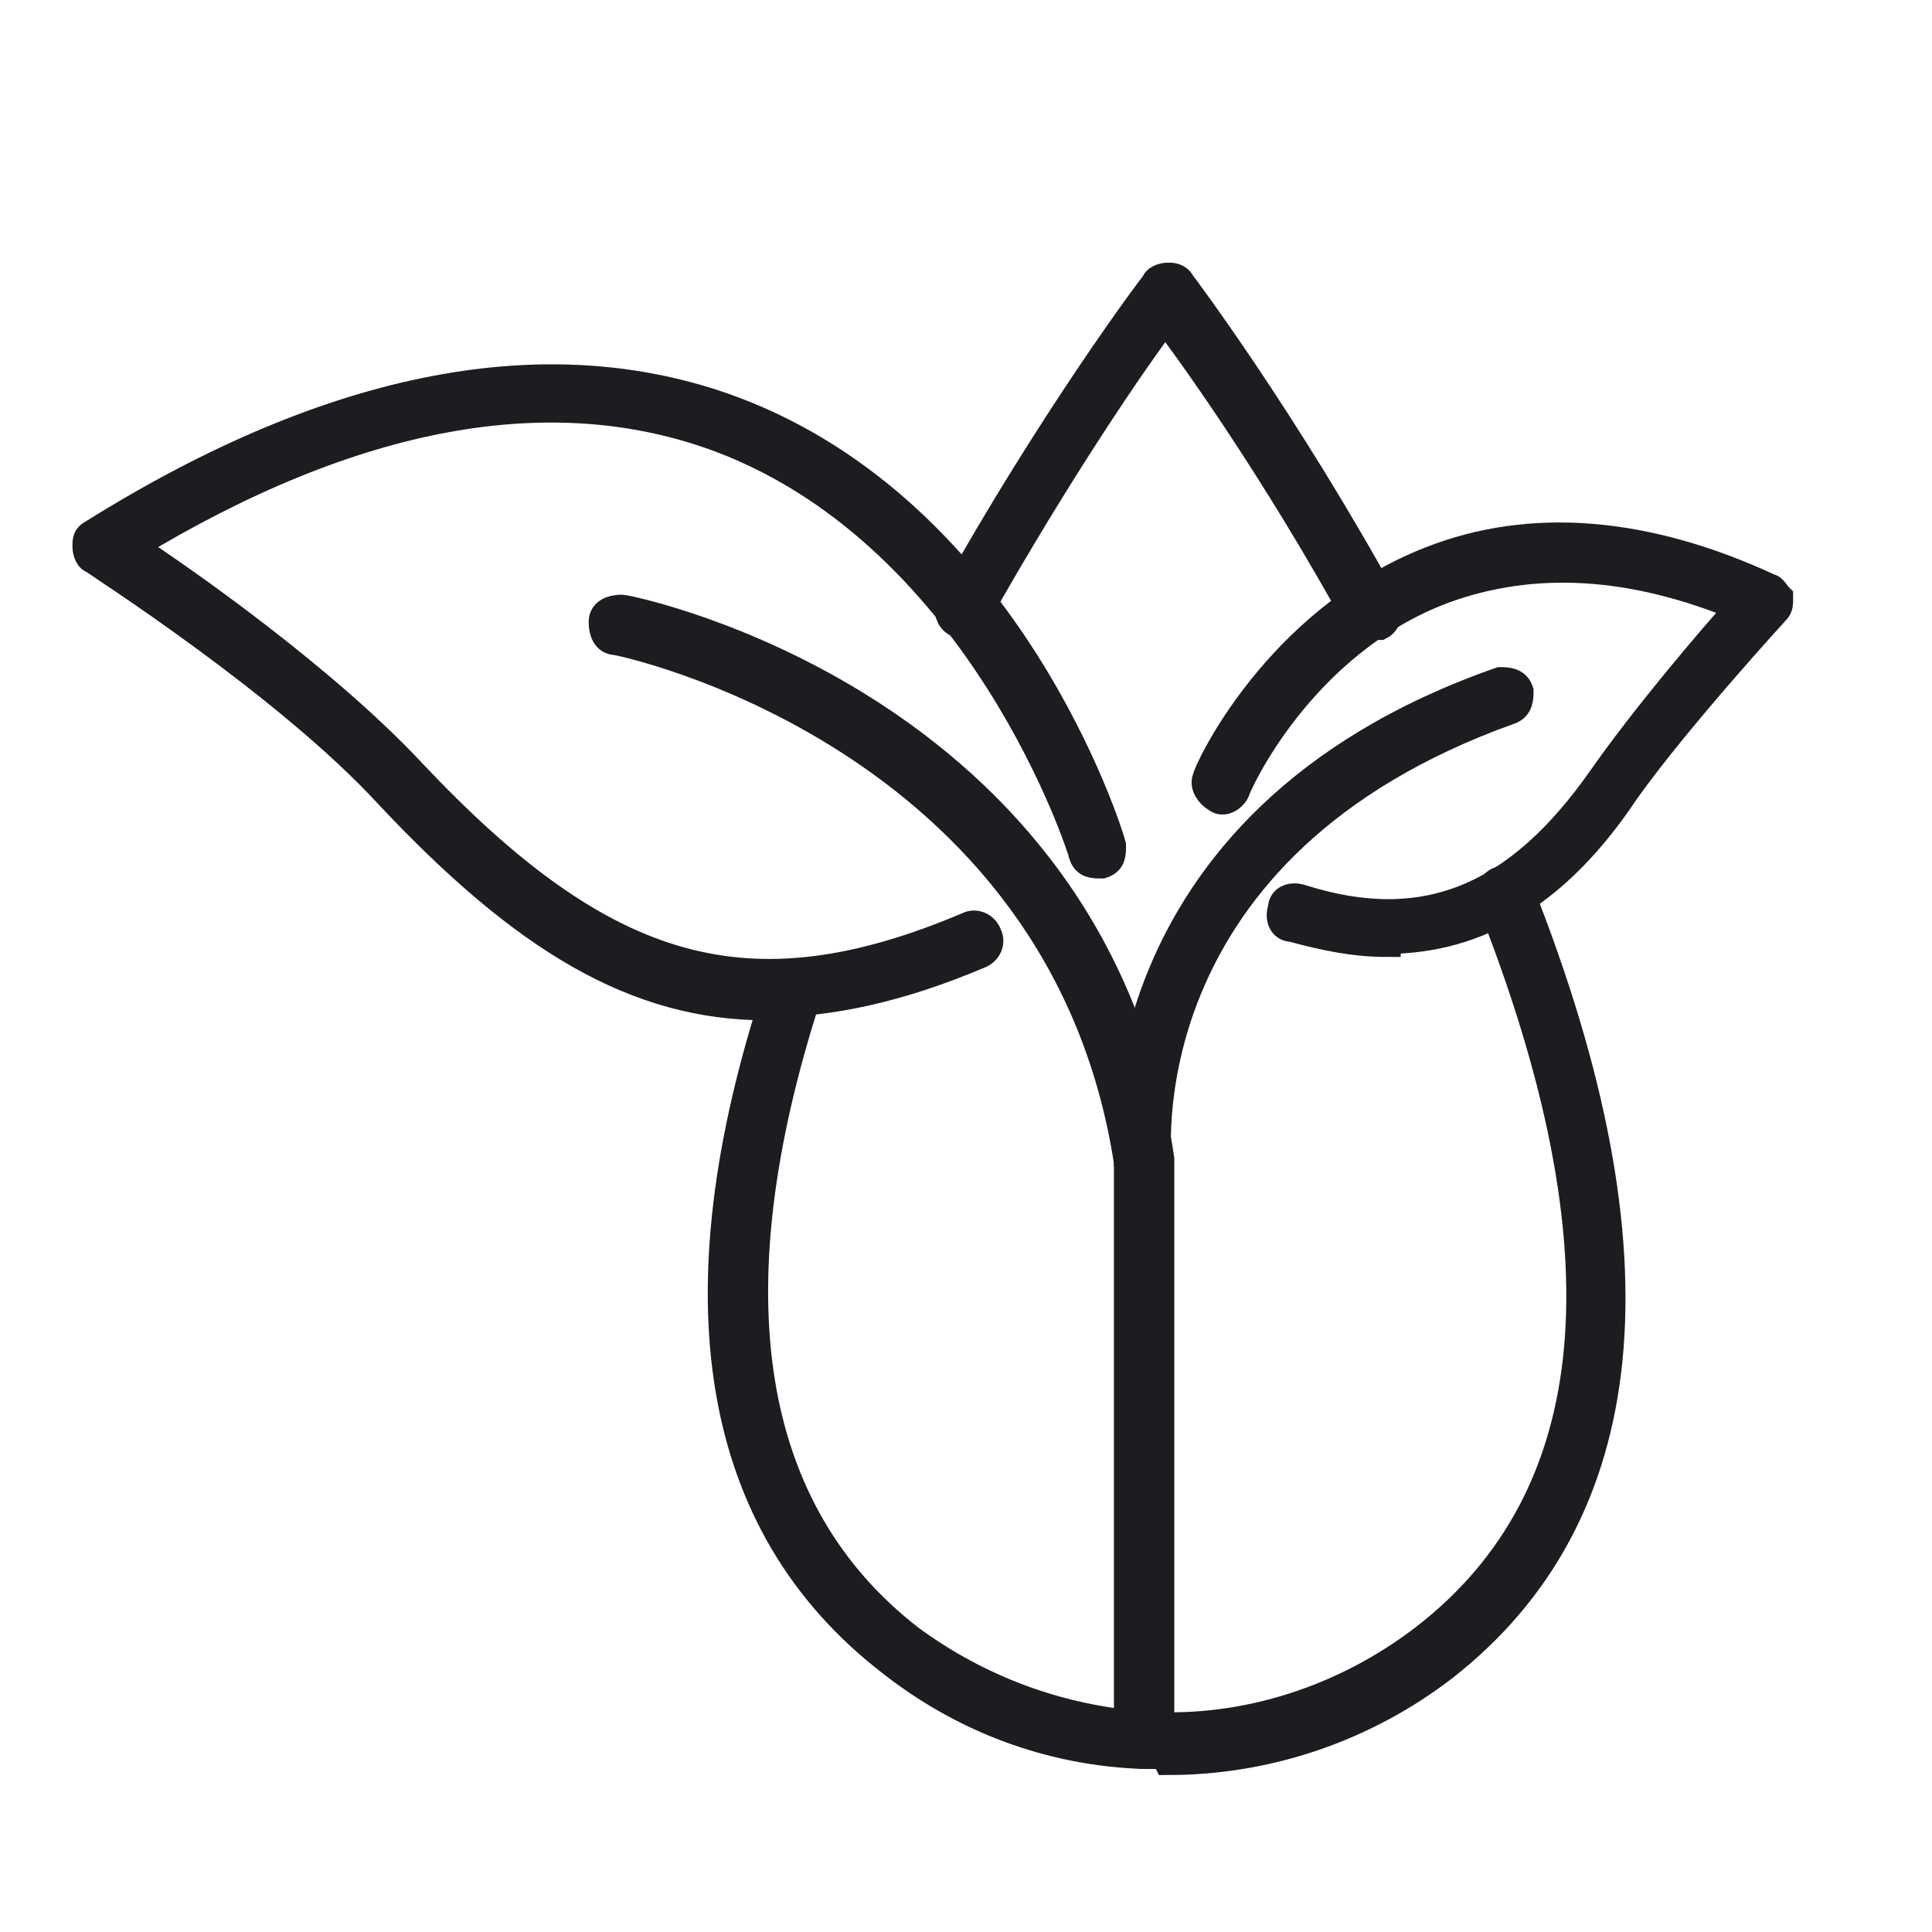
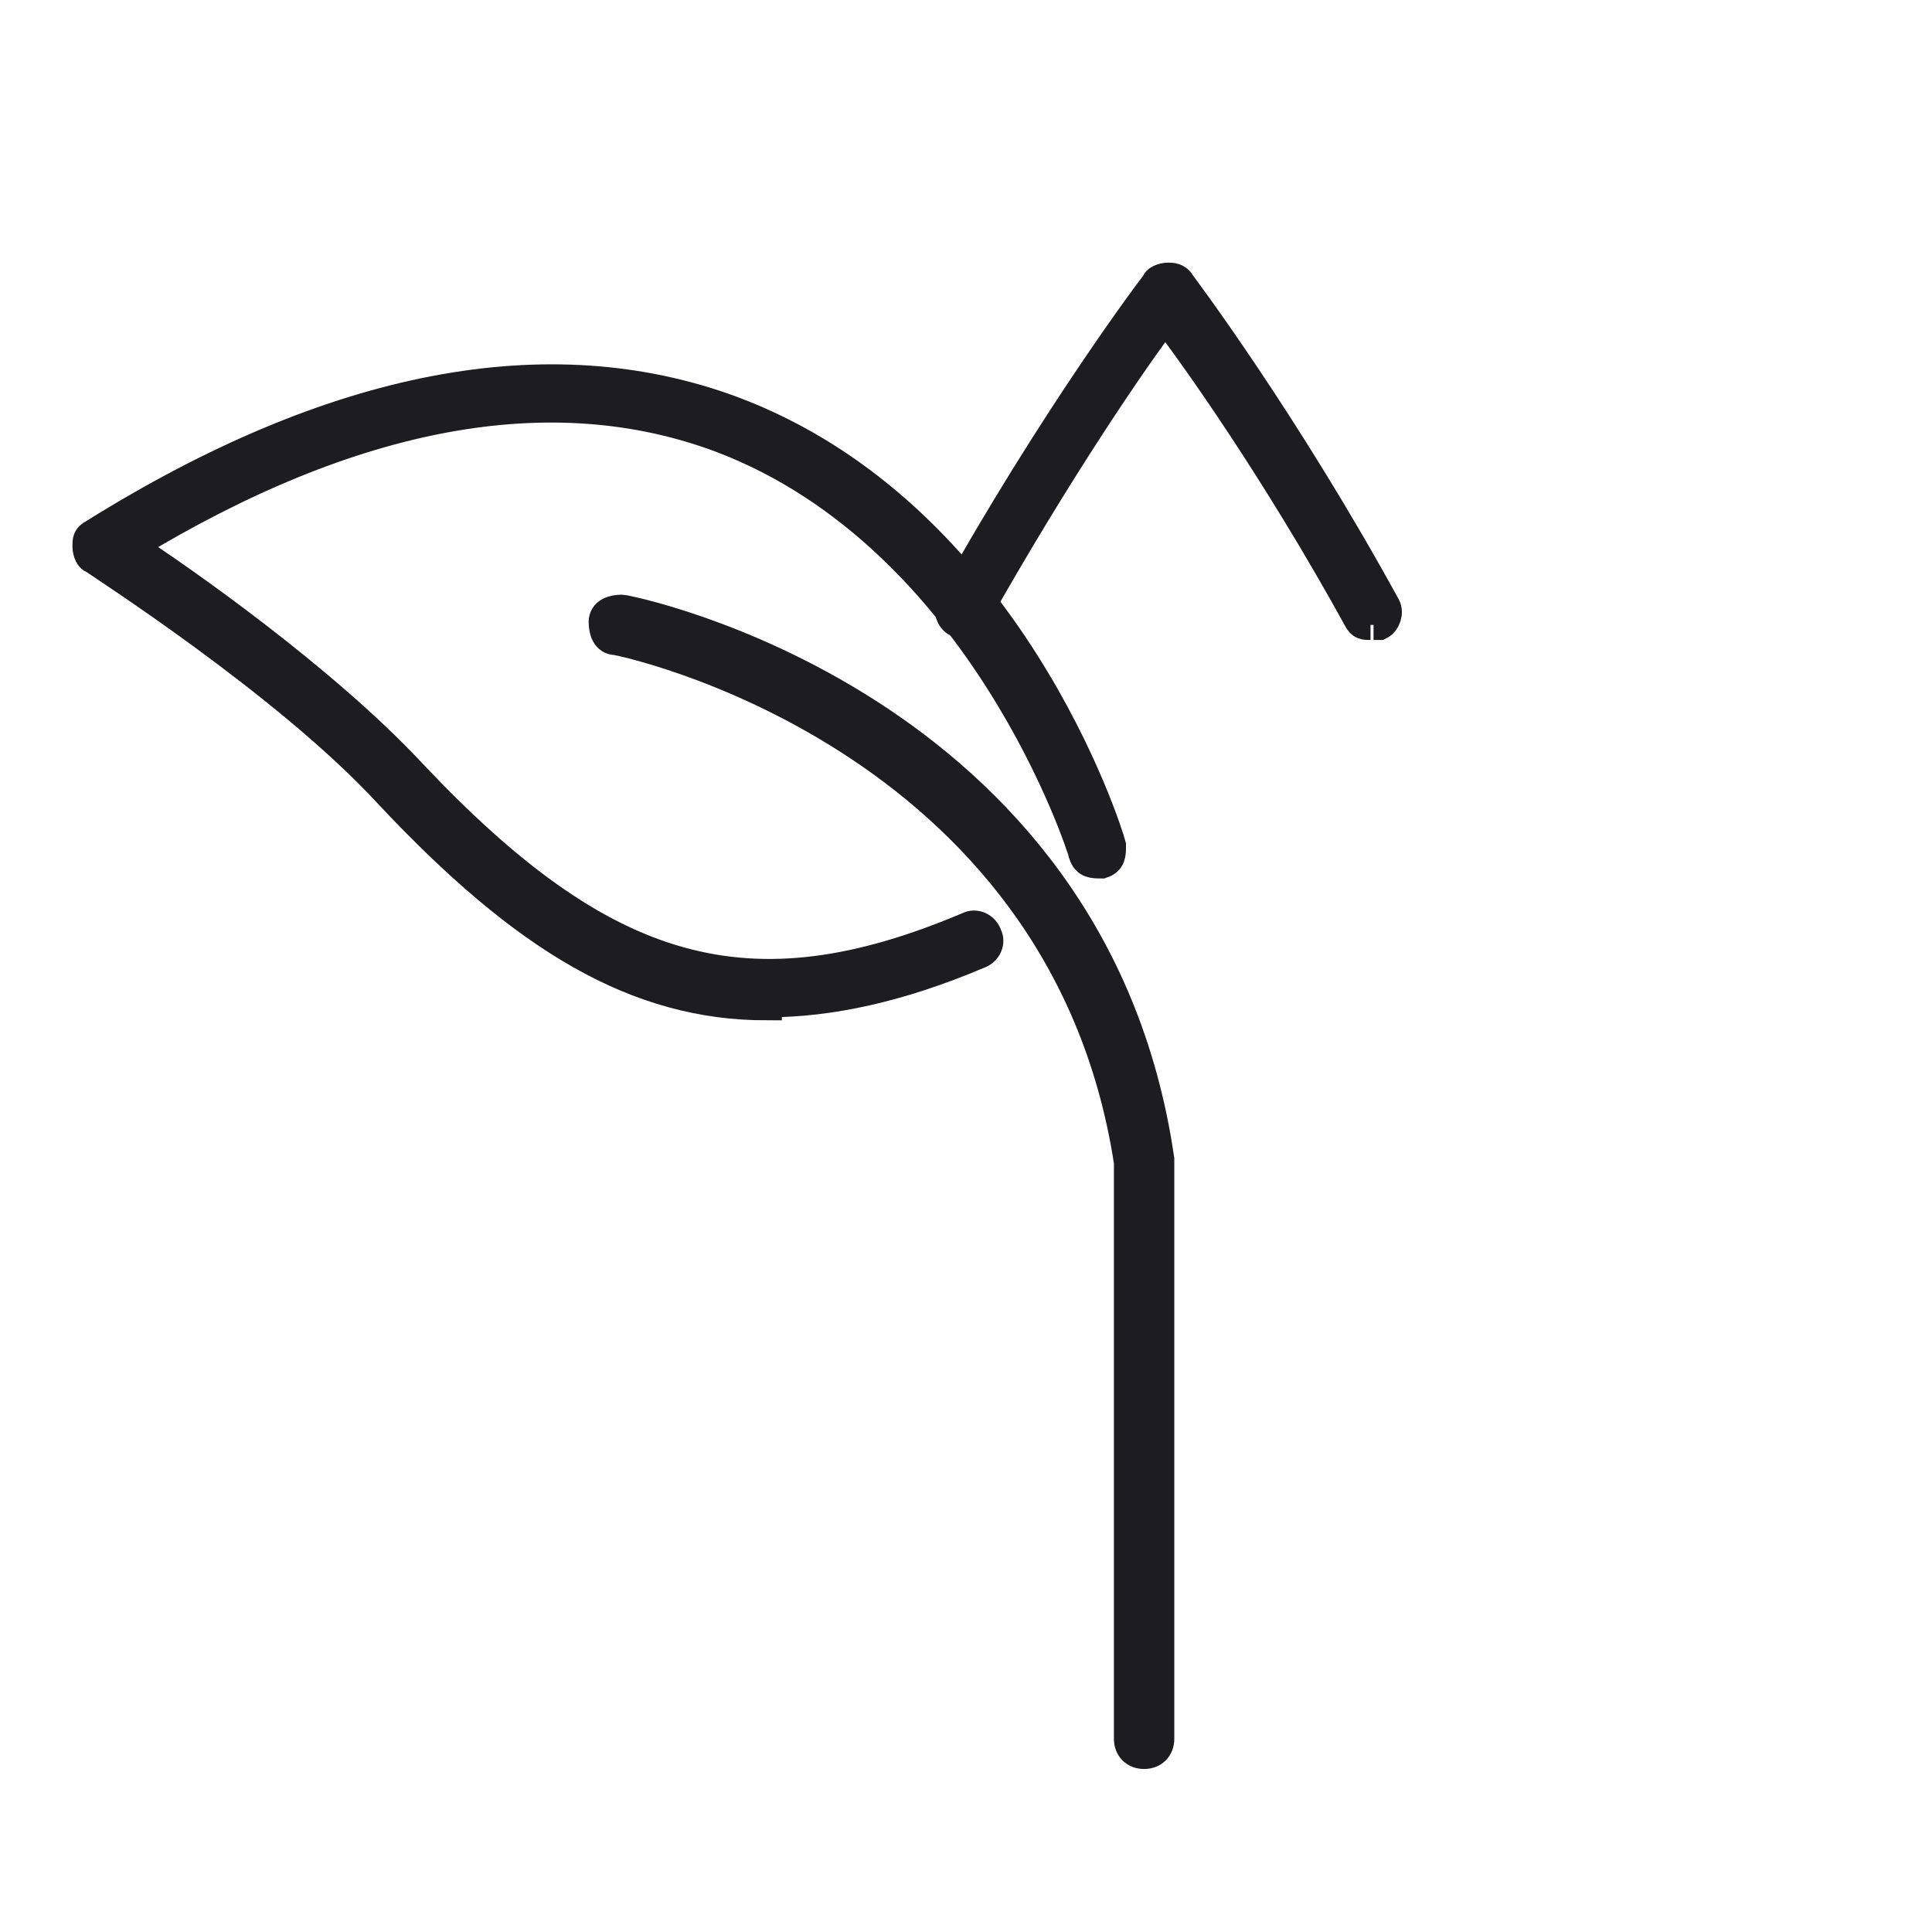
<svg xmlns="http://www.w3.org/2000/svg" id="_Слой_1" data-name="Слой 1" version="1.1" viewBox="0 0 64 64">
  <defs>
    <style>
      .cls-1 {
        fill: #1c1c21;
        stroke: #1c1c21;
      }
    </style>
  </defs>
  <g>
    <g>
      <path class="cls-1" d="M37.9,58.1c-.3,0-.5-.2-.5-.5v-19.1c-2.2-14.3-16.9-17.3-17-17.3-.3,0-.4-.3-.4-.6,0-.3.3-.4.6-.4.2,0,15.6,3.1,17.8,18.2,0,0,0,0,0,0v19.2c0,.3-.2.5-.5.5Z" />
      <path class="cls-1" d="M25.4,33.3c-4.3,0-8-2.2-12.5-7-3.4-3.7-9.7-7.7-9.8-7.8-.1,0-.2-.2-.2-.4,0-.2,0-.3.2-.4,8-5,15.1-6.3,21.1-4.1,9.2,3.4,12.5,14,12.6,14.4,0,.3,0,.5-.3.6-.3,0-.5,0-.6-.3,0-.1-3.3-10.5-12-13.8-5.6-2.1-12.2-.9-19.6,3.6,1.7,1.1,6.4,4.4,9.3,7.5,6.4,6.8,11.2,8.2,18.5,5.1.2-.1.5,0,.6.3.1.2,0,.5-.3.6-2.6,1.1-4.9,1.6-7,1.6Z" />
-       <path class="cls-1" d="M37.9,38.9c-.2,0-.4-.2-.5-.4,0-.1-1.1-11.2,12.3-15.9.2,0,.5,0,.6.3,0,.2,0,.5-.3.6-12.6,4.5-11.7,14.5-11.7,14.9,0,.3-.2.5-.4.5,0,0,0,0,0,0Z" />
    </g>
-     <path class="cls-1" d="M38.6,58.1c-.2,0-.5,0-.7,0-3.1-.1-6-1.2-8.4-3.1-5.8-4.5-7.1-12-3.7-22.3,0-.3.3-.4.6-.3.3,0,.4.3.3.6-3.2,9.9-2,17.1,3.4,21.3,2.3,1.7,5,2.7,7.9,2.9,3.3.2,6.6-.9,9.2-2.9,6.1-4.7,6.8-12.9,2.2-24.5,0-.2,0-.5.3-.6.2,0,.5,0,.6.3,4.8,12.1,3.9,20.7-2.5,25.7-2.6,2-5.8,3.1-9.1,3.1Z" />
-     <path class="cls-1" d="M45.4,20.7c-.2,0-.3,0-.4-.2-2.7-4.9-5.4-8.7-6.4-10-1,1.3-3.6,5.1-6.3,9.9-.1.2-.4.3-.6.2-.2-.1-.3-.4-.2-.6,3.4-6.1,6.7-10.5,6.8-10.6,0-.1.2-.2.4-.2h0c.1,0,.3,0,.4.2,0,0,3.4,4.5,6.8,10.7.1.2,0,.5-.2.6,0,0-.2,0-.2,0Z" />
+     <path class="cls-1" d="M45.4,20.7c-.2,0-.3,0-.4-.2-2.7-4.9-5.4-8.7-6.4-10-1,1.3-3.6,5.1-6.3,9.9-.1.2-.4.3-.6.2-.2-.1-.3-.4-.2-.6,3.4-6.1,6.7-10.5,6.8-10.6,0-.1.2-.2.4-.2h0c.1,0,.3,0,.4.2,0,0,3.4,4.5,6.8,10.7.1.2,0,.5-.2.6,0,0-.2,0-.2,0" />
  </g>
-   <path class="cls-1" d="M45.9,31.2c-1,0-2-.2-3.1-.5-.3,0-.4-.3-.3-.6,0-.3.3-.4.6-.3,4.1,1.3,7.2,0,10-4,1.4-2,3.6-4.6,4.6-5.7-3.6-1.5-6.9-1.7-9.9-.6-4.8,1.8-6.9,6.6-6.9,6.7-.1.2-.4.4-.6.2-.2-.1-.4-.4-.3-.6,0-.2,2.3-5.2,7.4-7.2,3.3-1.3,7.1-1,11.2.9.1,0,.2.2.3.3,0,.2,0,.3-.1.4,0,0-3.3,3.6-5,6-2.2,3.3-4.8,4.9-7.9,4.9Z" />
</svg>